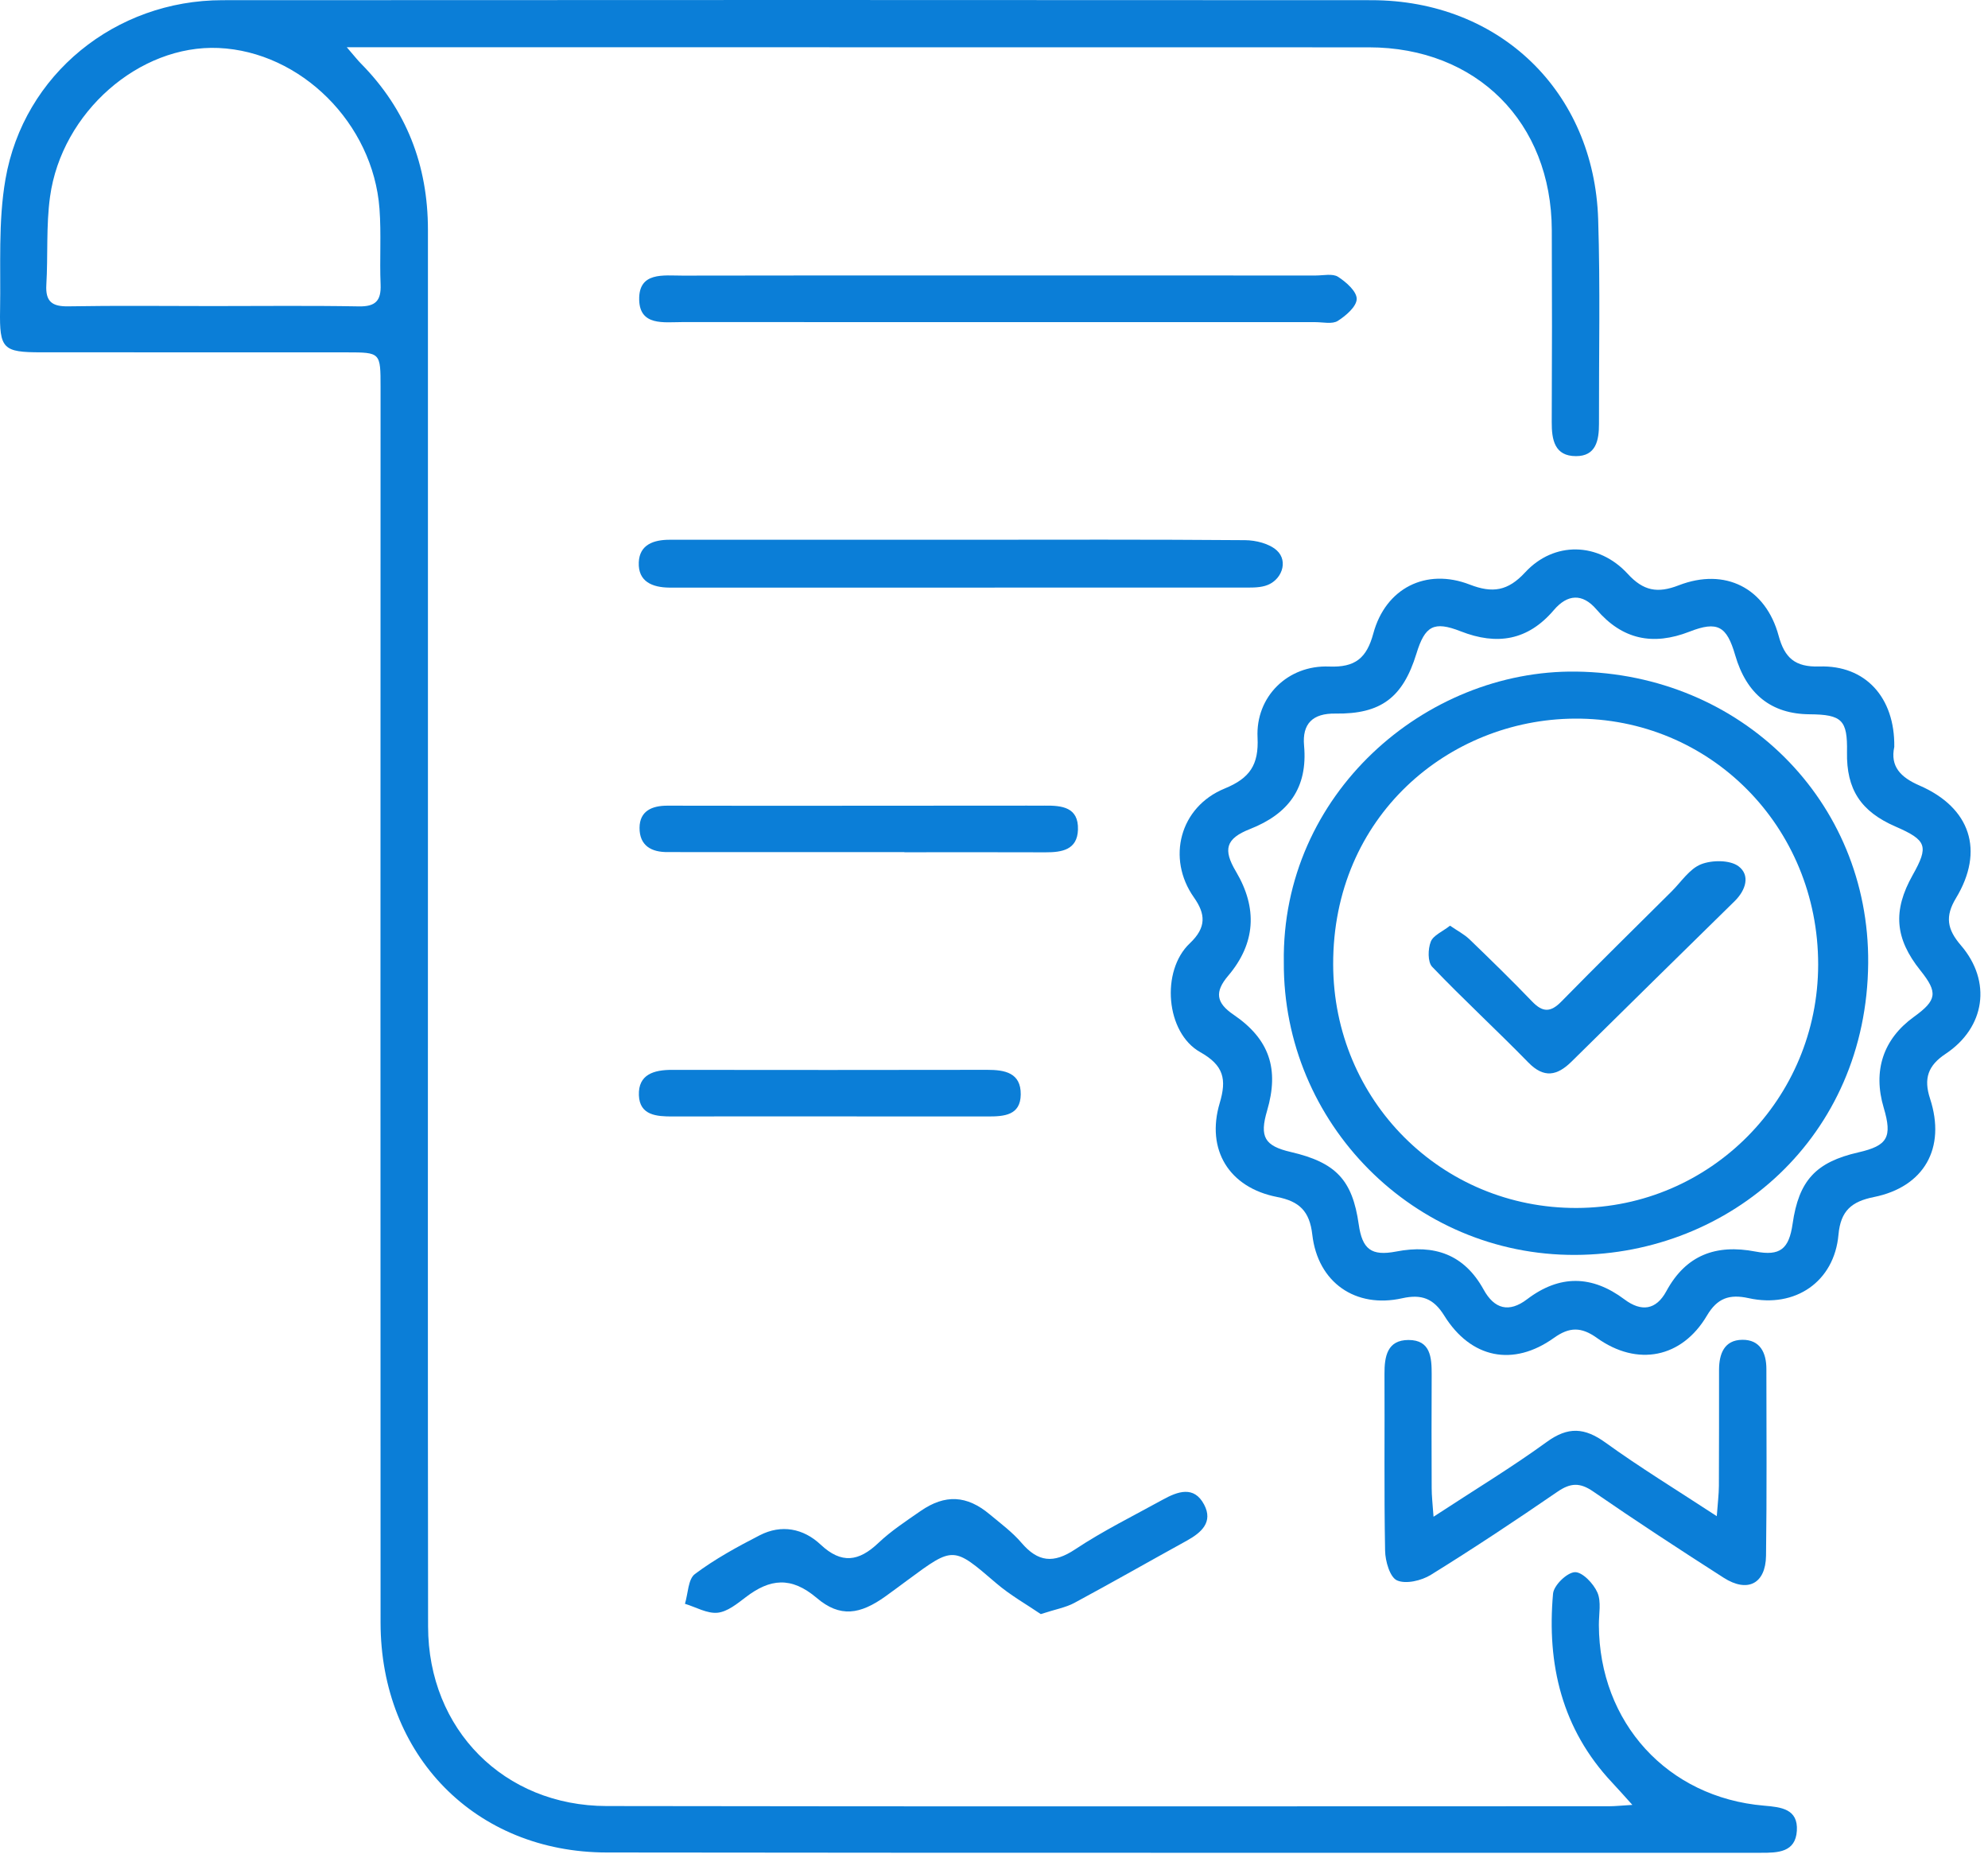
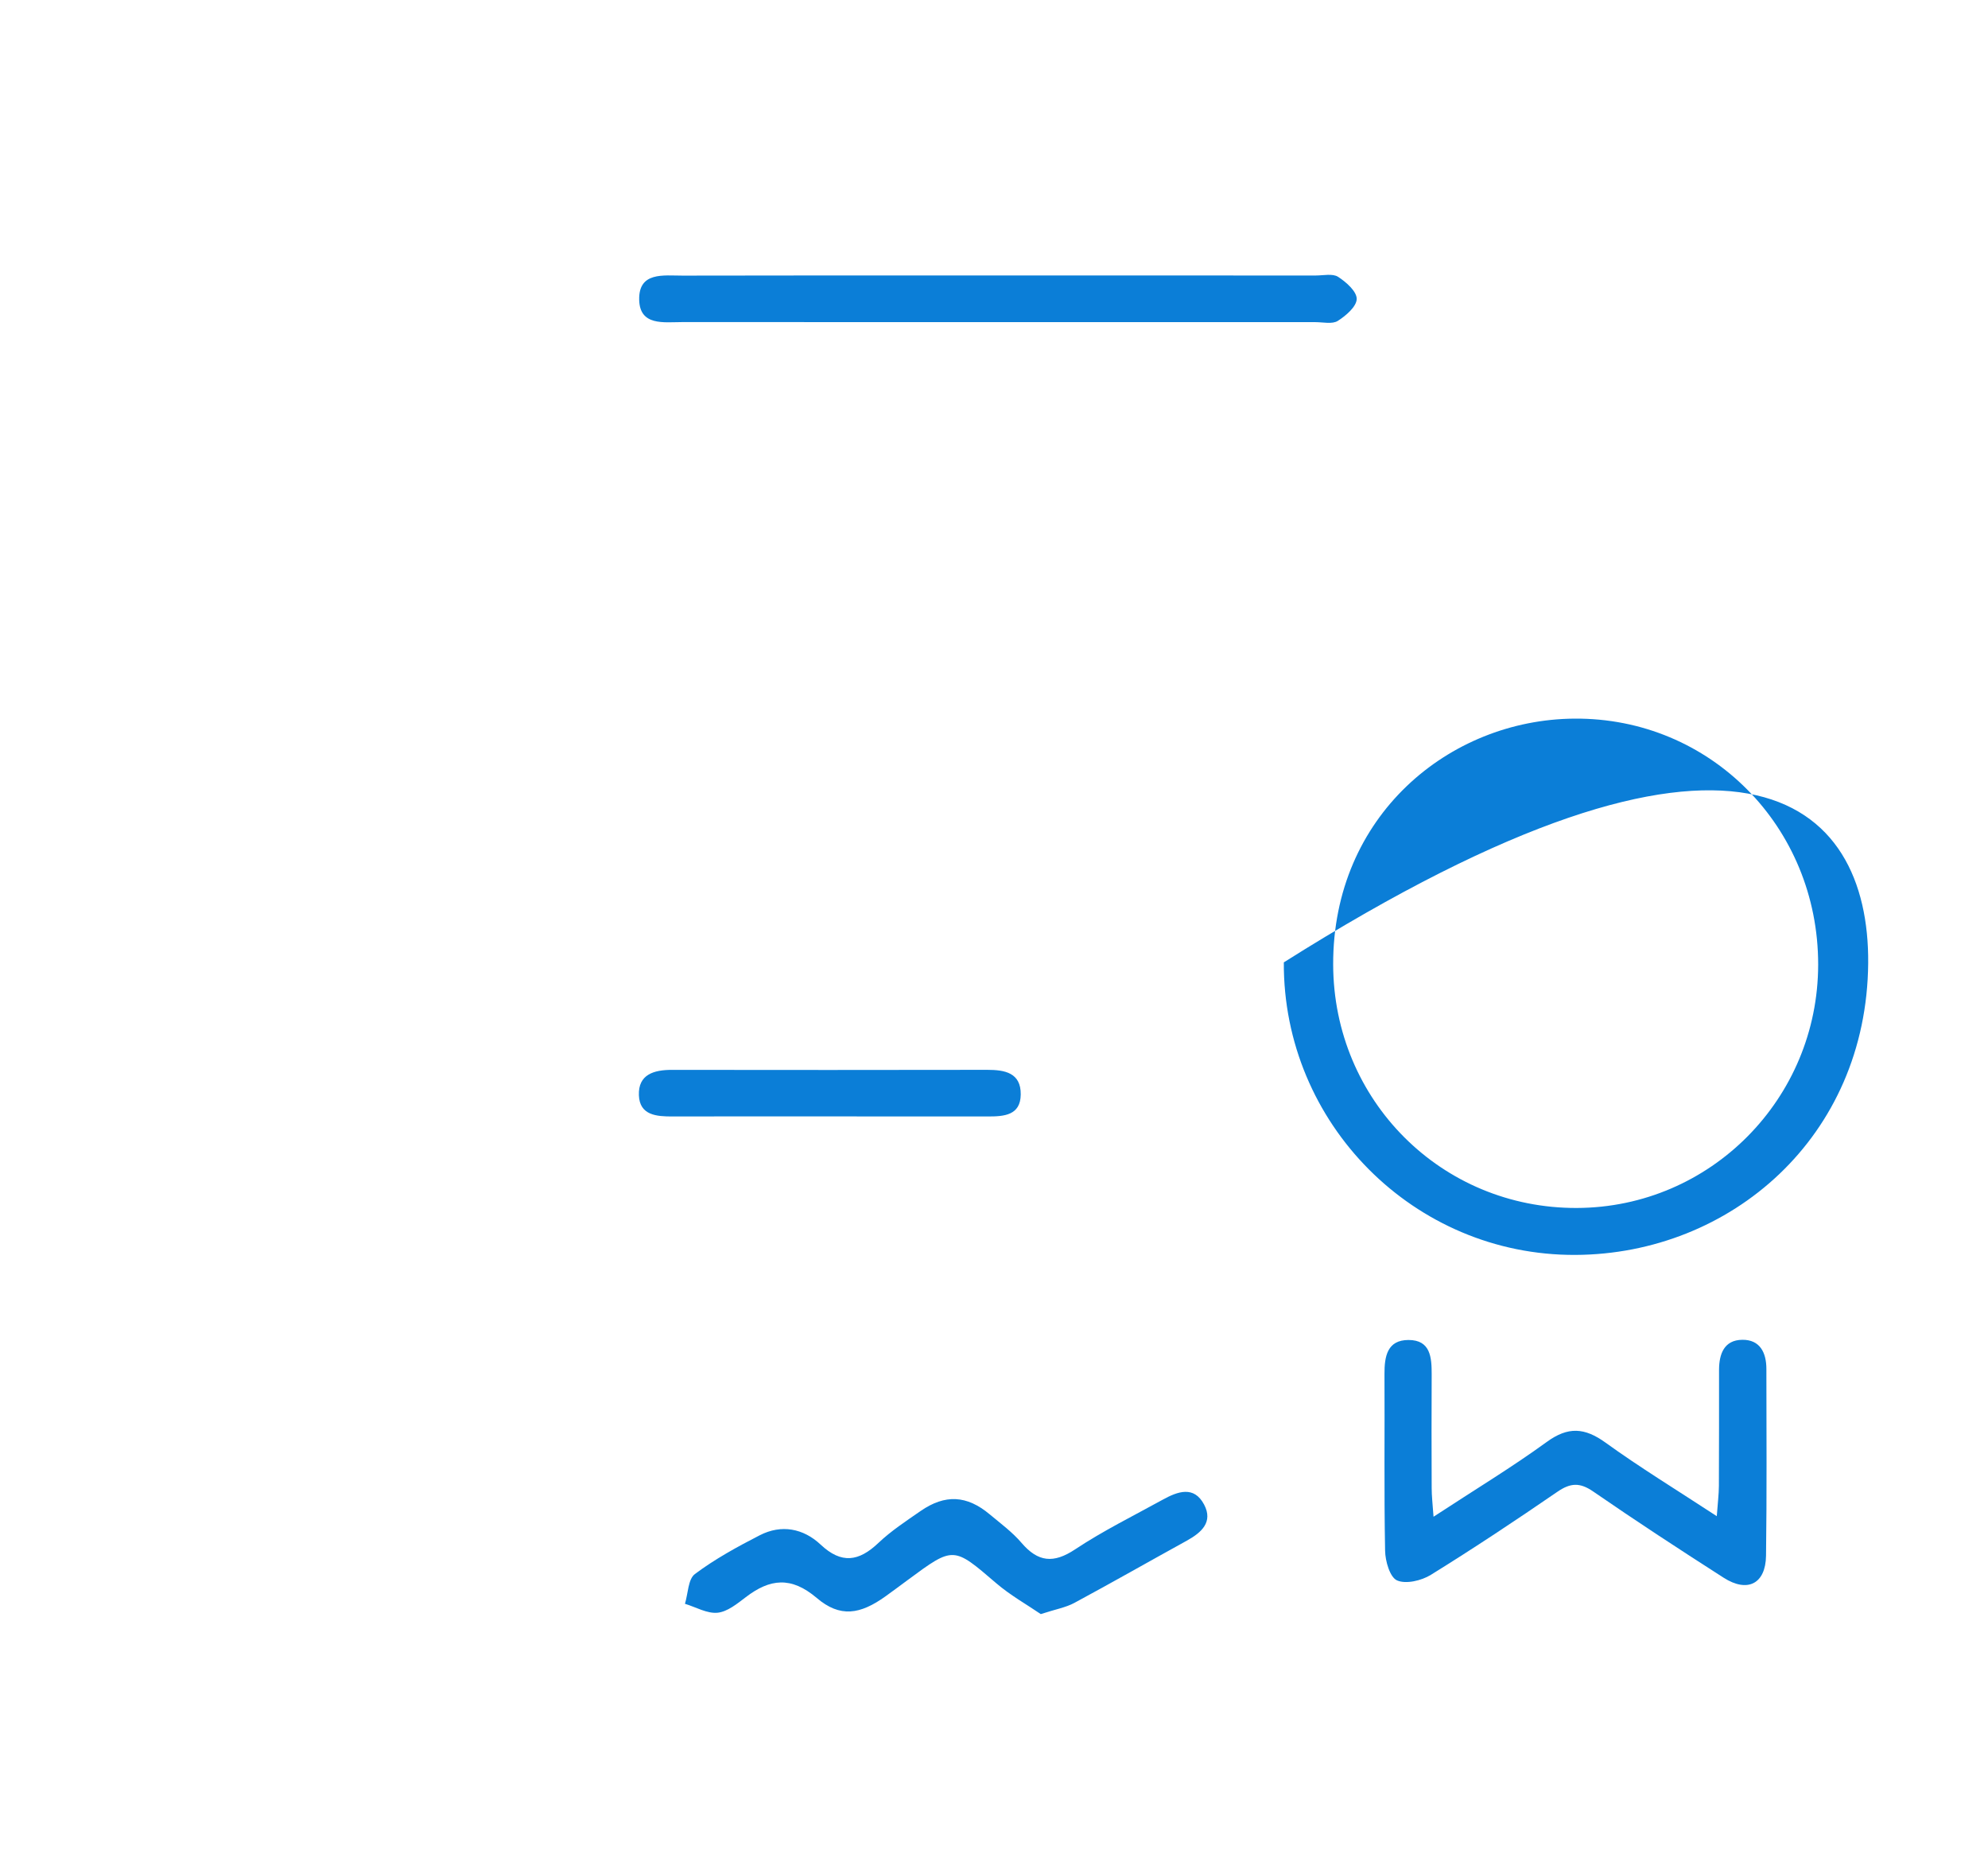
<svg xmlns="http://www.w3.org/2000/svg" width="107" height="100" viewBox="0 0 107 100" fill="none">
-   <path d="M18.664 2.541C19.09 3.034 19.245 3.235 19.422 3.414C21.877 5.897 23.033 8.901 23.033 12.37C23.033 23.335 23.033 34.301 23.033 45.269C23.033 59.355 23.022 73.442 23.041 87.528C23.049 93.055 27.122 97.177 32.652 97.185C50.64 97.215 68.631 97.199 86.619 97.196C86.924 97.196 87.231 97.161 87.859 97.123C87.388 96.603 87.087 96.258 86.771 95.924C84.066 93.047 83.248 89.559 83.59 85.752C83.631 85.307 84.338 84.621 84.762 84.6C85.164 84.581 85.768 85.214 85.977 85.695C86.195 86.193 86.053 86.854 86.056 87.441C86.075 92.694 89.743 96.723 94.944 97.164C95.874 97.243 96.785 97.34 96.712 98.518C96.638 99.679 95.692 99.703 94.781 99.7C74.074 99.695 53.364 99.711 32.658 99.684C25.583 99.676 20.485 94.464 20.483 87.31C20.474 65.152 20.48 42.995 20.483 20.837C20.483 18.963 20.483 18.963 18.666 18.961C13.182 18.958 7.701 18.961 2.217 18.958C0.167 18.958 -0.034 18.781 0.004 16.68C0.047 14.331 -0.105 11.935 0.295 9.64C1.276 3.996 6.219 0.013 11.97 0.01C32.587 -0.003 53.204 -0.003 73.821 0.01C80.7 0.016 85.798 4.915 86.018 11.796C86.135 15.464 86.053 19.137 86.062 22.805C86.064 23.689 85.904 24.551 84.819 24.545C83.674 24.543 83.514 23.667 83.519 22.715C83.536 19.271 83.536 15.829 83.522 12.384C83.503 6.582 79.474 2.55 73.674 2.547C55.912 2.541 38.15 2.544 20.387 2.541C19.939 2.541 19.493 2.541 18.664 2.541ZM11.429 16.47C14.058 16.47 16.684 16.44 19.313 16.487C20.213 16.503 20.52 16.182 20.485 15.307C20.428 13.95 20.526 12.582 20.425 11.231C20.083 6.633 16.189 2.778 11.763 2.582C7.508 2.395 3.321 6.03 2.693 10.587C2.478 12.147 2.587 13.749 2.494 15.328C2.443 16.231 2.804 16.5 3.68 16.484C6.263 16.44 8.846 16.468 11.429 16.47Z" fill="#0B7ED7" />
-   <path d="M101.956 40.19C101.728 41.245 102.299 41.829 103.307 42.267C106.059 43.461 106.82 45.777 105.276 48.33C104.678 49.317 104.803 50.01 105.537 50.864C107.217 52.813 106.85 55.293 104.716 56.71C103.775 57.335 103.525 58.031 103.881 59.118C104.751 61.783 103.56 63.871 100.855 64.415C99.67 64.654 99.069 65.141 98.952 66.44C98.729 68.963 96.627 70.41 94.118 69.855C93.082 69.627 92.429 69.85 91.869 70.799C90.526 73.072 88.131 73.556 85.95 71.995C85.107 71.391 84.468 71.4 83.639 71.992C81.445 73.561 79.169 73.102 77.731 70.791C77.16 69.872 76.513 69.627 75.469 69.861C72.959 70.421 70.928 69.013 70.632 66.44C70.488 65.176 69.939 64.643 68.729 64.409C66.154 63.906 64.901 61.87 65.648 59.358C66.032 58.074 65.869 57.33 64.596 56.614C62.747 55.576 62.465 52.248 64.039 50.761C64.944 49.904 64.89 49.184 64.259 48.289C62.783 46.196 63.492 43.422 65.918 42.43C67.274 41.875 67.755 41.152 67.685 39.689C67.576 37.49 69.313 35.777 71.535 35.867C72.943 35.924 73.558 35.413 73.916 34.089C74.574 31.65 76.755 30.546 79.107 31.457C80.336 31.933 81.159 31.805 82.087 30.801C83.642 29.116 86.037 29.167 87.609 30.88C88.451 31.797 89.207 31.941 90.352 31.497C92.853 30.529 95.034 31.642 95.73 34.206C96.053 35.402 96.616 35.905 97.919 35.864C100.404 35.782 101.992 37.533 101.956 40.19ZM99.411 40.472C99.441 38.746 99.148 38.45 97.391 38.436C95.338 38.42 94.001 37.354 93.392 35.252C92.938 33.686 92.443 33.401 90.931 33.991C88.965 34.757 87.312 34.417 85.926 32.794C85.17 31.911 84.362 31.971 83.631 32.83C82.236 34.467 80.575 34.738 78.62 33.972C77.168 33.403 76.695 33.678 76.236 35.173C75.51 37.531 74.332 38.433 71.877 38.398C70.646 38.379 70.083 38.95 70.189 40.122C70.393 42.4 69.352 43.795 67.28 44.611C65.966 45.127 65.82 45.717 66.524 46.9C67.693 48.871 67.584 50.763 66.102 52.509C65.366 53.376 65.453 53.964 66.391 54.6C68.329 55.918 68.859 57.525 68.199 59.766C67.783 61.177 68.06 61.661 69.474 61.99C71.907 62.555 72.791 63.496 73.131 65.886C73.321 67.221 73.805 67.604 75.145 67.346C77.201 66.949 78.805 67.495 79.852 69.393C80.428 70.44 81.217 70.657 82.195 69.912C83.946 68.583 85.689 68.615 87.432 69.921C88.346 70.606 89.137 70.494 89.686 69.483C90.746 67.525 92.367 66.943 94.479 67.346C95.811 67.601 96.287 67.213 96.483 65.856C96.817 63.526 97.731 62.533 100.028 62.009C101.597 61.65 101.858 61.193 101.388 59.613C100.793 57.618 101.358 55.913 103.011 54.719C104.254 53.822 104.313 53.409 103.362 52.221C101.986 50.502 101.866 49.01 102.943 47.093C103.821 45.532 103.71 45.214 102.027 44.48C100.151 43.667 99.376 42.476 99.411 40.472Z" fill="#0B7ED7" />
  <path d="M77.157 81.617C79.411 80.141 81.388 78.947 83.25 77.593C84.4 76.756 85.287 76.818 86.41 77.626C88.269 78.969 90.235 80.168 92.402 81.587C92.454 80.877 92.513 80.418 92.516 79.956C92.527 77.873 92.522 75.79 92.524 73.708C92.527 72.849 92.804 72.106 93.775 72.096C94.732 72.085 95.072 72.792 95.072 73.667C95.075 77.017 95.099 80.366 95.053 83.716C95.031 85.225 94.058 85.723 92.772 84.899C90.409 83.387 88.06 81.851 85.749 80.258C85.031 79.763 84.525 79.793 83.824 80.274C81.586 81.81 79.322 83.314 77.013 84.744C76.51 85.056 75.67 85.255 75.192 85.043C74.808 84.872 74.558 84.004 74.55 83.441C74.49 80.274 74.534 77.104 74.517 73.936C74.512 72.987 74.667 72.106 75.811 72.106C76.997 72.106 77.059 73.044 77.057 73.961C77.046 75.997 77.049 78.036 77.057 80.073C77.057 80.5 77.108 80.929 77.157 81.617Z" fill="#0B7ED7" />
  <path d="M53.846 14.823C59.504 14.823 65.162 14.823 70.82 14.825C71.228 14.825 71.725 14.708 72.019 14.896C72.454 15.176 73.027 15.682 73.022 16.087C73.016 16.497 72.44 16.992 72 17.27C71.703 17.454 71.206 17.335 70.801 17.335C59.438 17.335 48.076 17.337 36.714 17.332C35.738 17.332 34.438 17.55 34.403 16.139C34.365 14.608 35.719 14.834 36.736 14.831C42.44 14.817 48.144 14.823 53.846 14.823Z" fill="#0B7ED7" />
-   <path d="M51.663 29.045C56.779 29.042 61.899 29.026 67.016 29.067C67.595 29.072 68.31 29.249 68.718 29.616C69.373 30.206 68.976 31.277 68.087 31.527C67.704 31.636 67.28 31.617 66.875 31.617C56.82 31.622 46.766 31.622 36.711 31.622C36.486 31.622 36.257 31.622 36.032 31.62C35.113 31.612 34.338 31.302 34.381 30.26C34.419 29.306 35.183 29.045 36.04 29.045C41.246 29.048 46.456 29.045 51.663 29.045Z" fill="#0B7ED7" />
  <path d="M56.018 86.856C55.27 86.345 54.379 85.845 53.617 85.192C51.312 83.216 51.331 83.194 48.873 85.01C48.473 85.307 48.074 85.603 47.669 85.894C46.29 86.884 45.213 87.055 43.957 85.986C42.581 84.817 41.442 84.951 40.143 85.943C39.68 86.296 39.15 86.731 38.617 86.783C38.055 86.837 37.451 86.478 36.866 86.302C37.035 85.753 37.032 84.978 37.402 84.7C38.481 83.893 39.683 83.235 40.89 82.615C42.059 82.014 43.239 82.245 44.167 83.115C45.292 84.173 46.225 84.026 47.277 83.028C47.962 82.378 48.767 81.851 49.547 81.31C50.869 80.396 52.038 80.459 53.267 81.487C53.857 81.979 54.487 82.444 54.982 83.023C55.869 84.059 56.701 84.146 57.864 83.374C59.368 82.376 60.999 81.571 62.584 80.698C63.381 80.26 64.264 79.926 64.811 80.967C65.303 81.905 64.664 82.471 63.881 82.903C61.861 84.015 59.857 85.16 57.826 86.253C57.364 86.503 56.815 86.595 56.018 86.856Z" fill="#0B7ED7" />
-   <path d="M48.68 45.853C44.71 45.853 40.743 45.853 36.774 45.853C36.502 45.853 36.23 45.845 35.961 45.85C35.058 45.869 34.417 45.502 34.422 44.545C34.428 43.629 35.105 43.354 35.915 43.354C37.761 43.354 39.604 43.36 41.45 43.36C46.062 43.36 50.67 43.354 55.281 43.352C55.597 43.352 55.915 43.357 56.23 43.352C57.149 43.341 58.057 43.43 58.019 44.643C57.987 45.731 57.157 45.867 56.271 45.864C53.74 45.853 51.208 45.861 48.677 45.861C48.68 45.856 48.68 45.856 48.68 45.853Z" fill="#0B7ED7" />
  <path d="M44.623 60.075C41.818 60.075 39.009 60.07 36.203 60.078C35.341 60.081 34.428 60.021 34.387 58.936C34.346 57.819 35.192 57.569 36.162 57.571C41.82 57.58 47.481 57.577 53.139 57.569C54.082 57.569 54.95 57.726 54.939 58.89C54.931 60.021 54.041 60.078 53.18 60.078C50.328 60.075 47.475 60.075 44.623 60.075Z" fill="#0B7ED7" />
-   <path d="M69.099 51.786C68.965 42.737 76.709 36.035 84.83 36.139C93.713 36.253 100.621 43.083 100.551 51.827C100.474 61.188 93.139 67.49 84.792 67.528C76.105 67.569 69.055 60.448 69.099 51.786ZM97.859 51.905C97.864 44.499 92.051 38.61 84.727 38.67C77.981 38.724 71.733 43.92 71.755 51.903C71.774 59.216 77.59 65.029 84.871 65.002C92.057 64.975 97.853 59.129 97.859 51.905Z" fill="#0B7ED7" />
-   <path d="M78.046 49.812C78.454 50.094 78.816 50.279 79.096 50.549C80.235 51.647 81.372 52.754 82.467 53.895C83.03 54.48 83.457 54.488 84.036 53.895C85.994 51.897 87.989 49.94 89.974 47.966C90.488 47.455 90.931 46.756 91.554 46.508C92.141 46.275 93.103 46.269 93.569 46.612C94.21 47.09 93.974 47.895 93.362 48.493C90.425 51.367 87.503 54.252 84.577 57.134C83.813 57.884 83.103 58.039 82.258 57.172C80.559 55.432 78.764 53.781 77.084 52.025C76.837 51.767 76.853 51.068 77.008 50.674C77.138 50.334 77.639 50.13 78.046 49.812Z" fill="#0B7ED7" />
+   <path d="M69.099 51.786C93.713 36.253 100.621 43.083 100.551 51.827C100.474 61.188 93.139 67.49 84.792 67.528C76.105 67.569 69.055 60.448 69.099 51.786ZM97.859 51.905C97.864 44.499 92.051 38.61 84.727 38.67C77.981 38.724 71.733 43.92 71.755 51.903C71.774 59.216 77.59 65.029 84.871 65.002C92.057 64.975 97.853 59.129 97.859 51.905Z" fill="#0B7ED7" />
</svg>